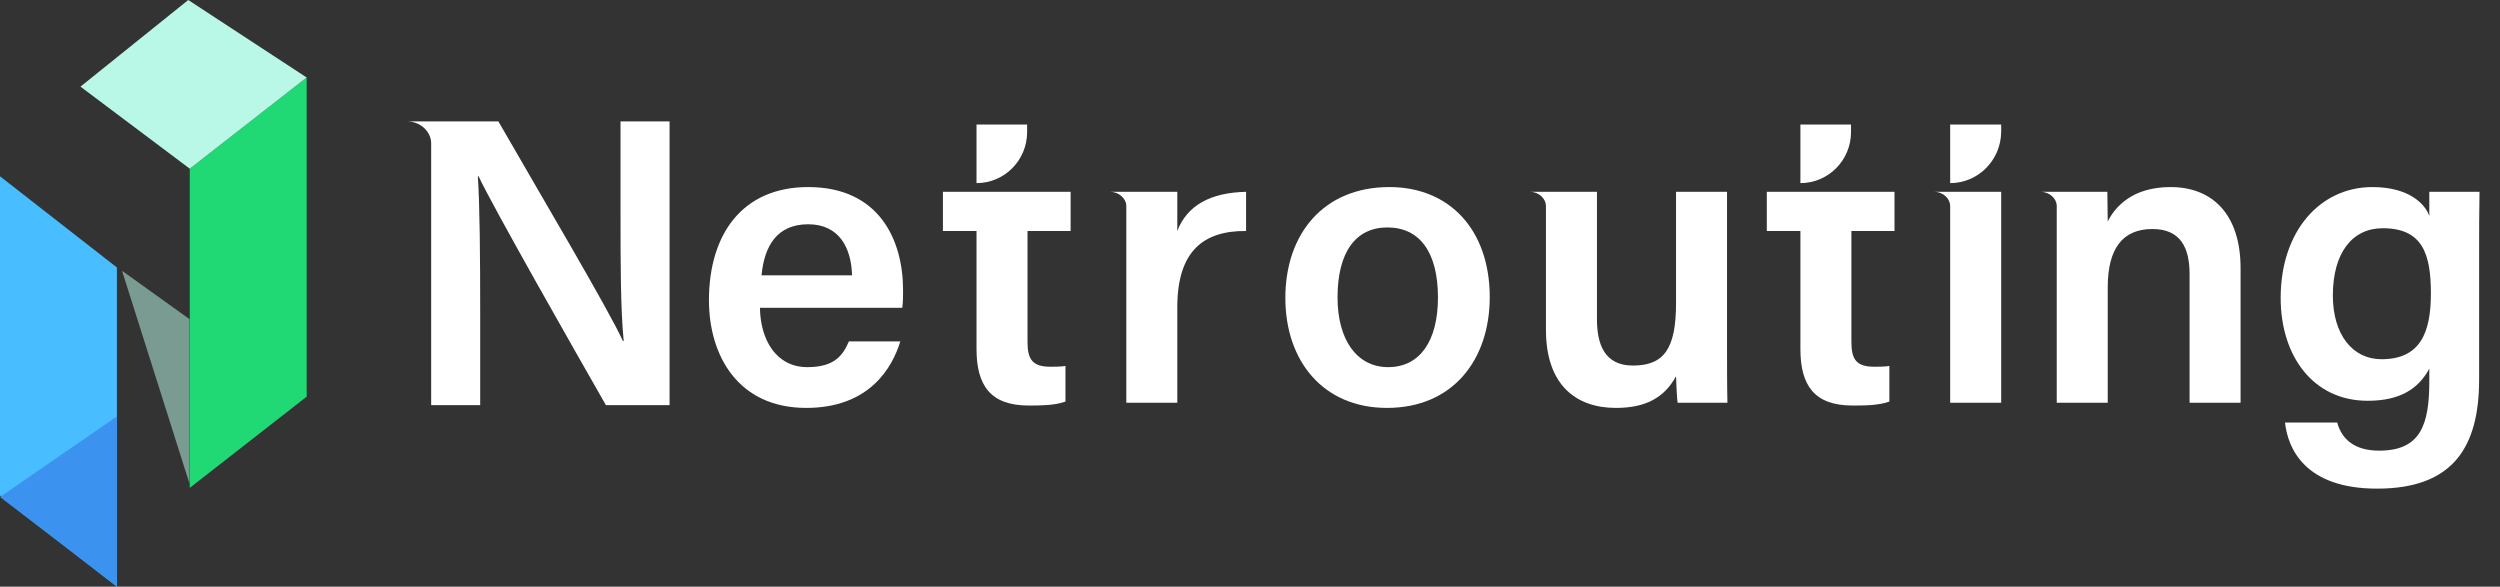
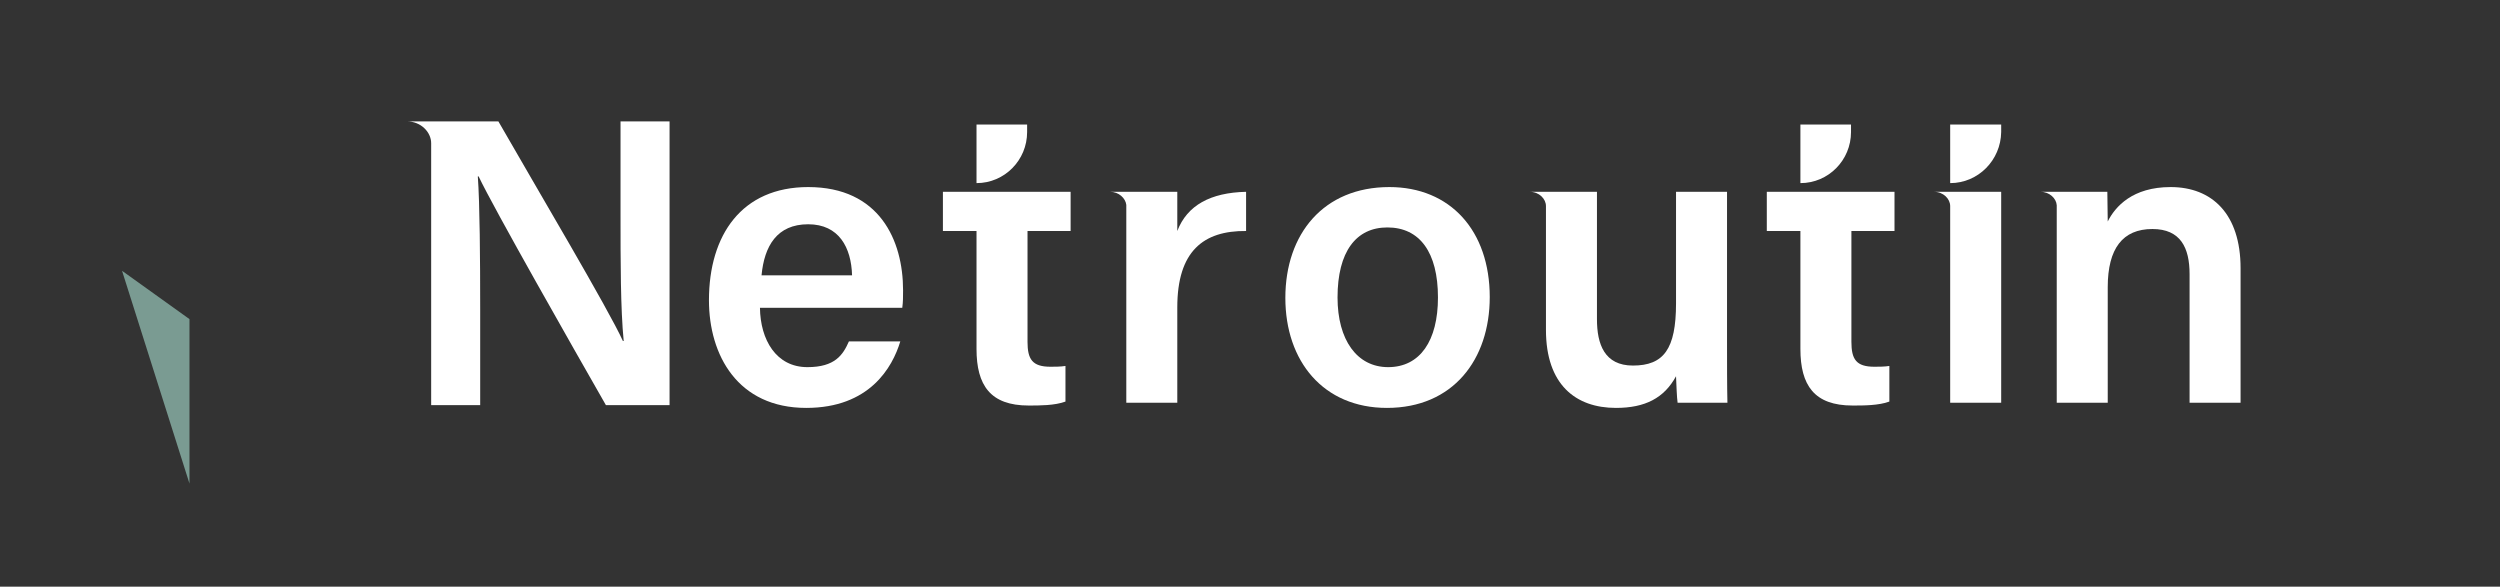
<svg xmlns="http://www.w3.org/2000/svg" width="277" height="65" viewBox="0 0 277 65" fill="none">
  <rect x="0" y="0" width="277" height="65" fill="#333333" stroke="none" />
  <g clip-path="url(#clip0_1_2575)">
-     <path d="M-6.10352e-05 19.534L12.953 29.637V65L-6.10352e-05 54.896V19.534Z" fill="#48BDFF" />
-     <path d="M33.979 8.588L21.027 18.692V54.054L33.979 43.951V8.588Z" fill="#21D974" />
    <path d="M13.522 30.004L20.994 53.58V35.358L13.522 30.004Z" fill="#B9F7E7" fill-opacity="0.53" />
-     <path d="M12.953 46.14L-6.10352e-05 55.064L12.953 64.999" fill="#3B93EF" />
-     <path d="M33.979 8.588L20.858 0L8.915 9.598L21.026 18.692L33.979 8.588Z" fill="#B9F7E7" />
    <path d="M68.755 13.448V23.797C68.755 28.927 68.755 34.233 69.106 37.785H69.018C67.485 34.365 59.338 20.64 55.22 13.448H45.058C46.678 13.448 47.773 14.676 47.773 15.86V44.889H53.205V34.321C53.205 28.664 53.161 22.569 52.942 19.543H53.03C54.738 23.139 63.499 38.531 67.135 44.889H74.187V13.448H68.755Z" fill="white" />
    <path d="M100.06 32.172C100.06 26.603 97.432 20.727 89.547 20.727C82.188 20.727 78.552 26.033 78.552 33.268C78.552 39.364 81.75 45.196 89.328 45.196C96.337 45.196 98.877 40.723 99.753 37.829H94.059C93.402 39.32 92.526 40.679 89.459 40.679C85.999 40.679 84.247 37.654 84.203 34.102H99.972C100.06 33.444 100.06 32.918 100.06 32.172ZM84.378 30.506C84.685 27.261 86.086 24.849 89.547 24.849C92.964 24.849 94.322 27.436 94.409 30.506H84.378Z" fill="white" />
    <path d="M118.624 25.595V21.253H113.849H108.198H104.475V25.595H108.198V38.662C108.198 42.696 109.732 44.933 113.981 44.933C115.207 44.933 116.872 44.933 118.054 44.494V40.548C117.529 40.635 116.828 40.635 116.39 40.635C114.375 40.635 113.849 39.802 113.849 37.873V25.595H118.624ZM113.805 14.632V13.799H108.198V20.289C111.309 20.289 113.805 17.745 113.805 14.632Z" fill="white" />
    <path d="M130.444 25.595V21.253H122.998C123.961 21.253 124.706 21.955 124.794 22.7C124.794 24.06 124.794 25.638 124.794 27.612V44.626H130.444V34.058C130.444 27.831 133.335 25.551 138.066 25.595V21.253C134.124 21.341 131.539 22.744 130.444 25.595Z" fill="white" />
    <path d="M153.938 20.727C146.666 20.727 142.417 25.901 142.417 33.005C142.417 40.021 146.623 45.196 153.675 45.196C160.99 45.196 165.064 39.846 165.064 32.918C165.064 25.551 160.684 20.727 153.938 20.727ZM153.806 40.679C150.346 40.679 148.199 37.654 148.199 32.962C148.199 27.875 150.258 25.2 153.719 25.2C157.311 25.2 159.326 27.962 159.326 32.962C159.326 37.741 157.354 40.679 153.806 40.679Z" fill="white" />
    <path d="M191.354 37.829V21.253H185.704V33.619C185.704 38.662 184.346 40.504 180.929 40.504C177.775 40.504 176.943 38.136 176.943 35.373V21.253H169.496C170.548 21.253 171.292 22.043 171.292 22.832V36.557C171.292 42.609 174.578 45.196 179.046 45.196C182.287 45.196 184.39 44.099 185.704 41.688C185.748 42.696 185.791 44.012 185.879 44.626H191.398C191.354 42.784 191.354 40.109 191.354 37.829Z" fill="white" />
    <path d="M209.91 25.595V21.253H205.136H199.485H195.762V25.595H199.485V38.662C199.485 42.696 201.018 44.933 205.267 44.933C206.493 44.933 208.158 44.933 209.341 44.494V40.548C208.815 40.635 208.114 40.635 207.676 40.635C205.661 40.635 205.136 39.802 205.136 37.873V25.595H209.91ZM205.092 14.632V13.799H199.485V20.289C202.595 20.289 205.092 17.745 205.092 14.632Z" fill="white" />
    <path d="M214.284 21.253C215.335 21.253 216.08 22.043 216.08 22.832V44.626H221.731V21.253H214.284ZM221.731 14.632V13.799H216.08V20.289C219.19 20.289 221.687 17.745 221.731 14.632Z" fill="white" />
    <path d="M240.502 20.727C236.297 20.727 234.369 22.876 233.537 24.542C233.537 23.797 233.493 21.253 233.493 21.253H226.09C227.098 21.253 227.843 21.999 227.886 22.744C227.886 24.148 227.886 25.682 227.886 27.129V44.626H233.537V31.821C233.537 27.524 235.202 25.375 238.487 25.375C241.597 25.375 242.605 27.436 242.605 30.374V44.626H248.255V29.716C248.255 23.709 245.101 20.727 240.502 20.727Z" fill="white" />
-     <path d="M269.168 21.253C269.168 21.297 269.168 23.928 269.168 23.928C268.73 22.657 266.978 20.727 262.86 20.727C257.078 20.727 252.698 25.595 252.698 33.005C252.698 39.495 256.334 44.406 262.335 44.406C265.927 44.406 267.942 43.091 269.168 40.855V42.214C269.168 47.081 268.204 49.932 263.605 49.932C260.977 49.932 259.487 48.748 258.962 46.818H253.18C253.486 49.625 255.326 54.141 263.386 54.141C271.796 54.141 274.687 49.537 274.687 42.038V27.962C274.687 25.726 274.687 23.095 274.731 21.253H269.168ZM263.868 39.802C260.67 39.802 258.48 37.083 258.48 32.742C258.48 27.962 260.67 25.288 263.999 25.288C268.423 25.288 269.343 28.138 269.343 32.523C269.343 36.864 268.161 39.802 263.868 39.802Z" fill="white" />
  </g>
  <defs>
    <clipPath id="clip0_1_2575">
      <rect width="277" height="65" fill="white" />
    </clipPath>
  </defs>
</svg>